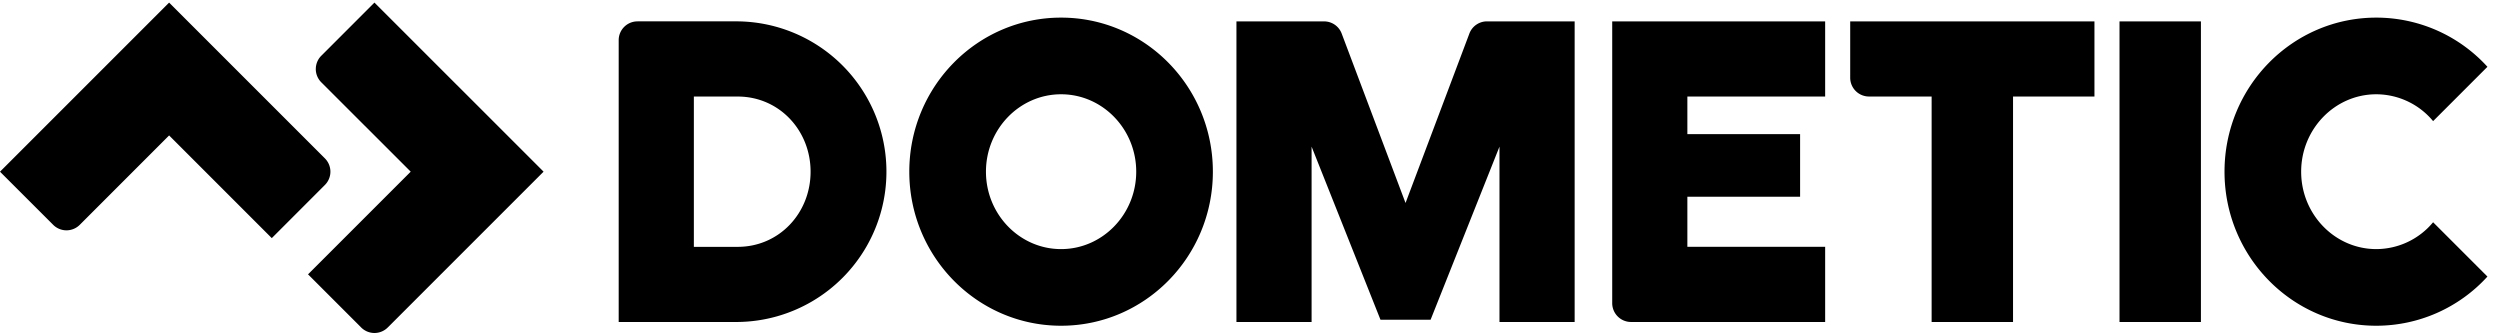
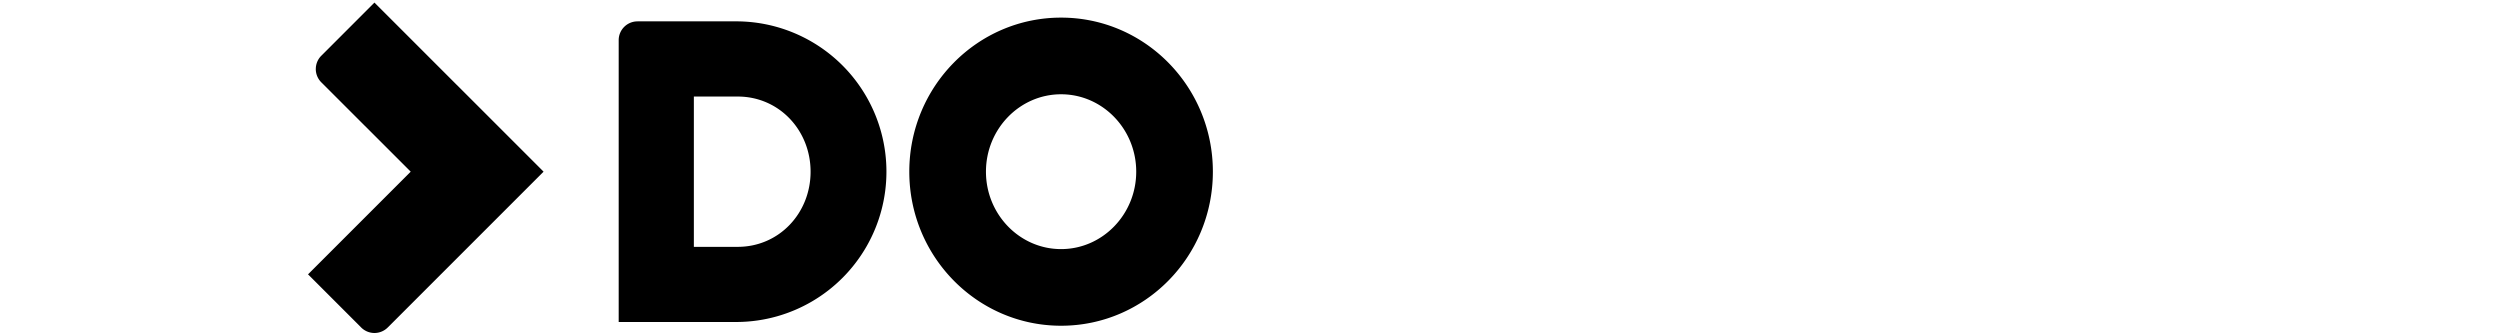
<svg xmlns="http://www.w3.org/2000/svg" class="Header-logoSvg" viewBox="0 0 149 20">
  <path d="M18.822 4.114c0-.297.117-.582.328-.792L22.316.154l10.08 10.078-9.287 9.286a1.119 1.119 0 01-1.583 0l-3.168-3.167 6.12-6.119-5.329-5.326a1.12 1.12 0 01-.328-.792z" fill="currentColor" />
  <path d="M63.24 1.05c-4.996 0-9.046 4.111-9.046 9.182 0 5.07 4.05 9.182 9.047 9.182 4.995 0 9.046-4.11 9.046-9.182 0-5.071-4.05-9.182-9.046-9.182zm0 13.796c-2.468 0-4.477-2.07-4.477-4.614s2.009-4.613 4.478-4.613 4.478 2.07 4.478 4.613c0 2.544-2.01 4.614-4.478 4.614zM37.994 1.274a1.12 1.12 0 00-1.12 1.12V19.19h7.093a8.959 8.959 0 000-17.917h-5.973zm3.36 13.437V5.754h2.612c2.47 0 4.345 2.01 4.345 4.479 0 2.47-1.875 4.479-4.345 4.479h-2.613z" clip-rule="evenodd" fill="currentColor" fill-rule="evenodd" />
-   <path d="M88.622 1.274a1.12 1.12 0 00-1.055.747L83.77 12.098 79.972 2.021a1.12 1.12 0 00-1.055-.746l-5.225-.001V19.19h4.479V8.739l4.106 10.318h2.986L89.369 8.74v10.45h4.48V1.274h-5.227zM131.175 19.19h-4.852V1.274h4.852V19.19zM96.088 1.274V18.07a1.122 1.122 0 001.12 1.12h11.571v-4.48h-8.212v-2.986h6.719V7.993h-6.719v-2.24h8.212V1.275H96.088zM110.272 4.634v-3.36h14.557v4.48h-4.852V19.19h-4.852V5.752h-3.733a1.12 1.12 0 01-1.12-1.12zM19.365 9.44L10.079.155 0 10.233 3.17 13.4a1.12 1.12 0 001.583 0l5.326-5.328 6.119 6.12 3.167-3.169a1.119 1.119 0 000-1.582zM143.498 6.042a4.412 4.412 0 00-1.871-.423c-2.469 0-4.478 2.07-4.478 4.614 0 2.543 2.009 4.613 4.478 4.613a4.414 4.414 0 003.386-1.6l3.238 3.237a8.954 8.954 0 01-6.624 2.931c-4.996 0-9.046-4.111-9.046-9.182 0-5.071 4.049-9.182 9.046-9.182a8.956 8.956 0 016.624 2.931l-3.238 3.238a4.41 4.41 0 00-1.515-1.177z" fill="currentColor" />
</svg>